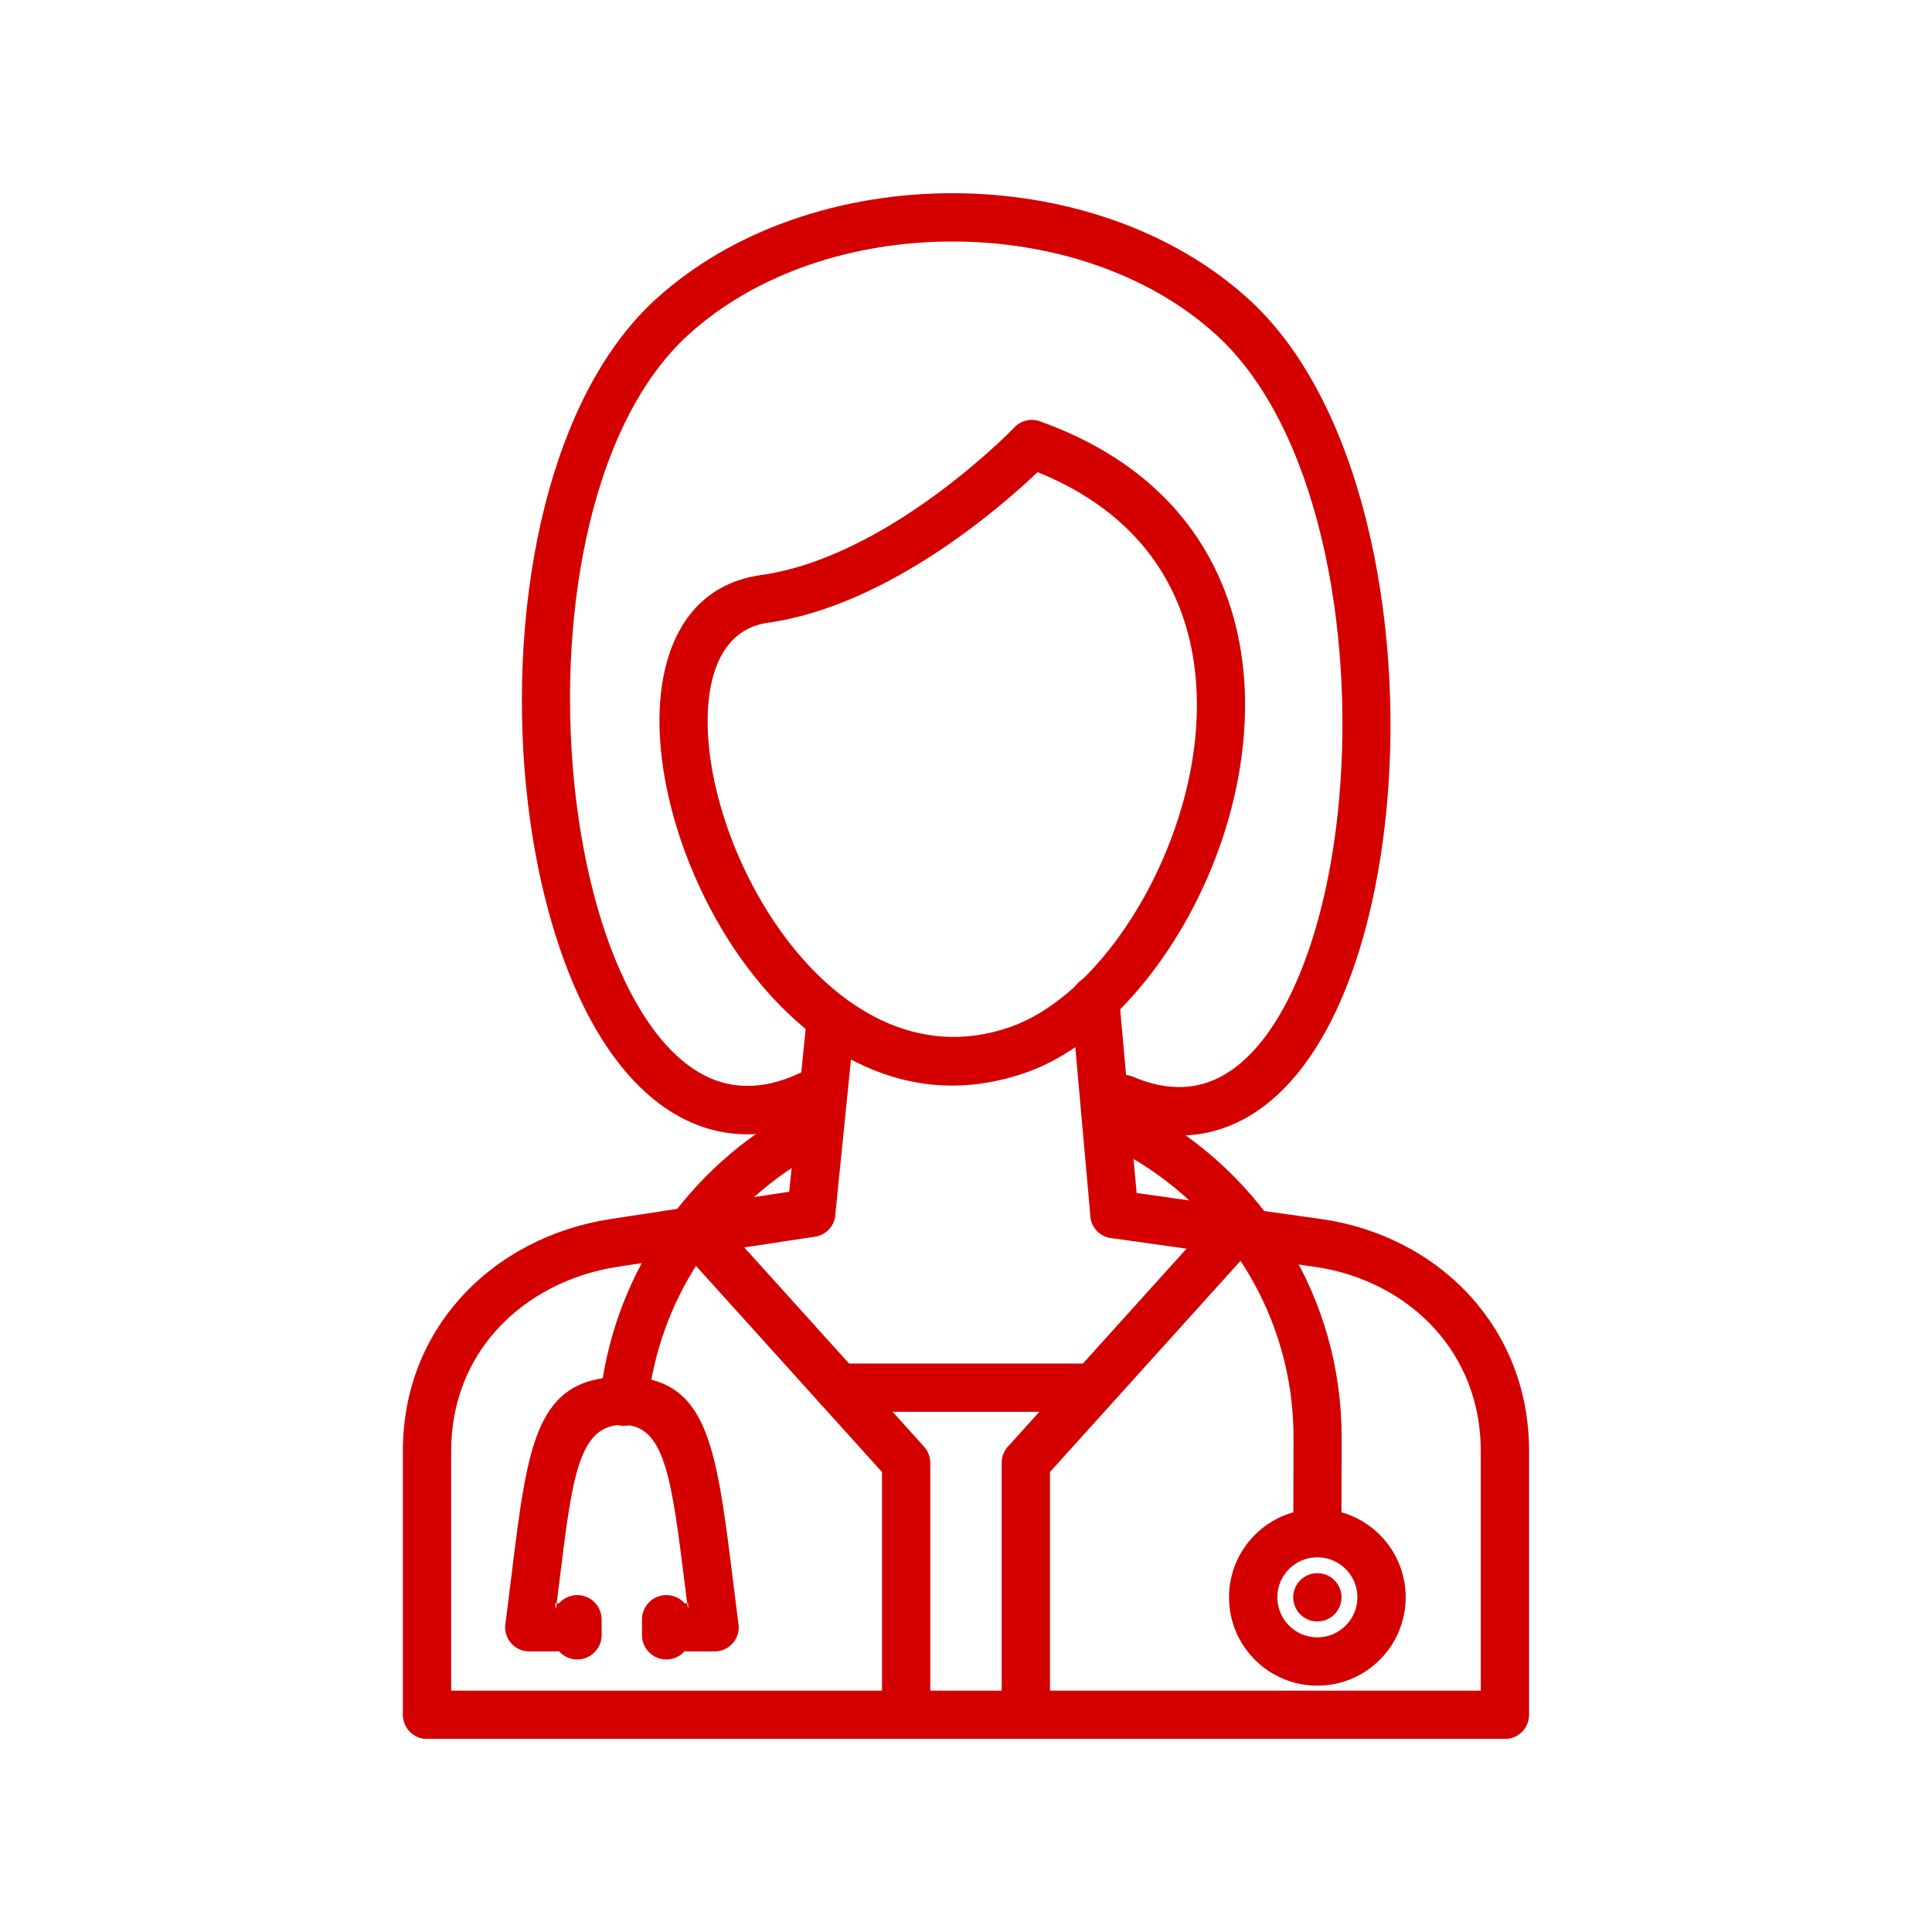
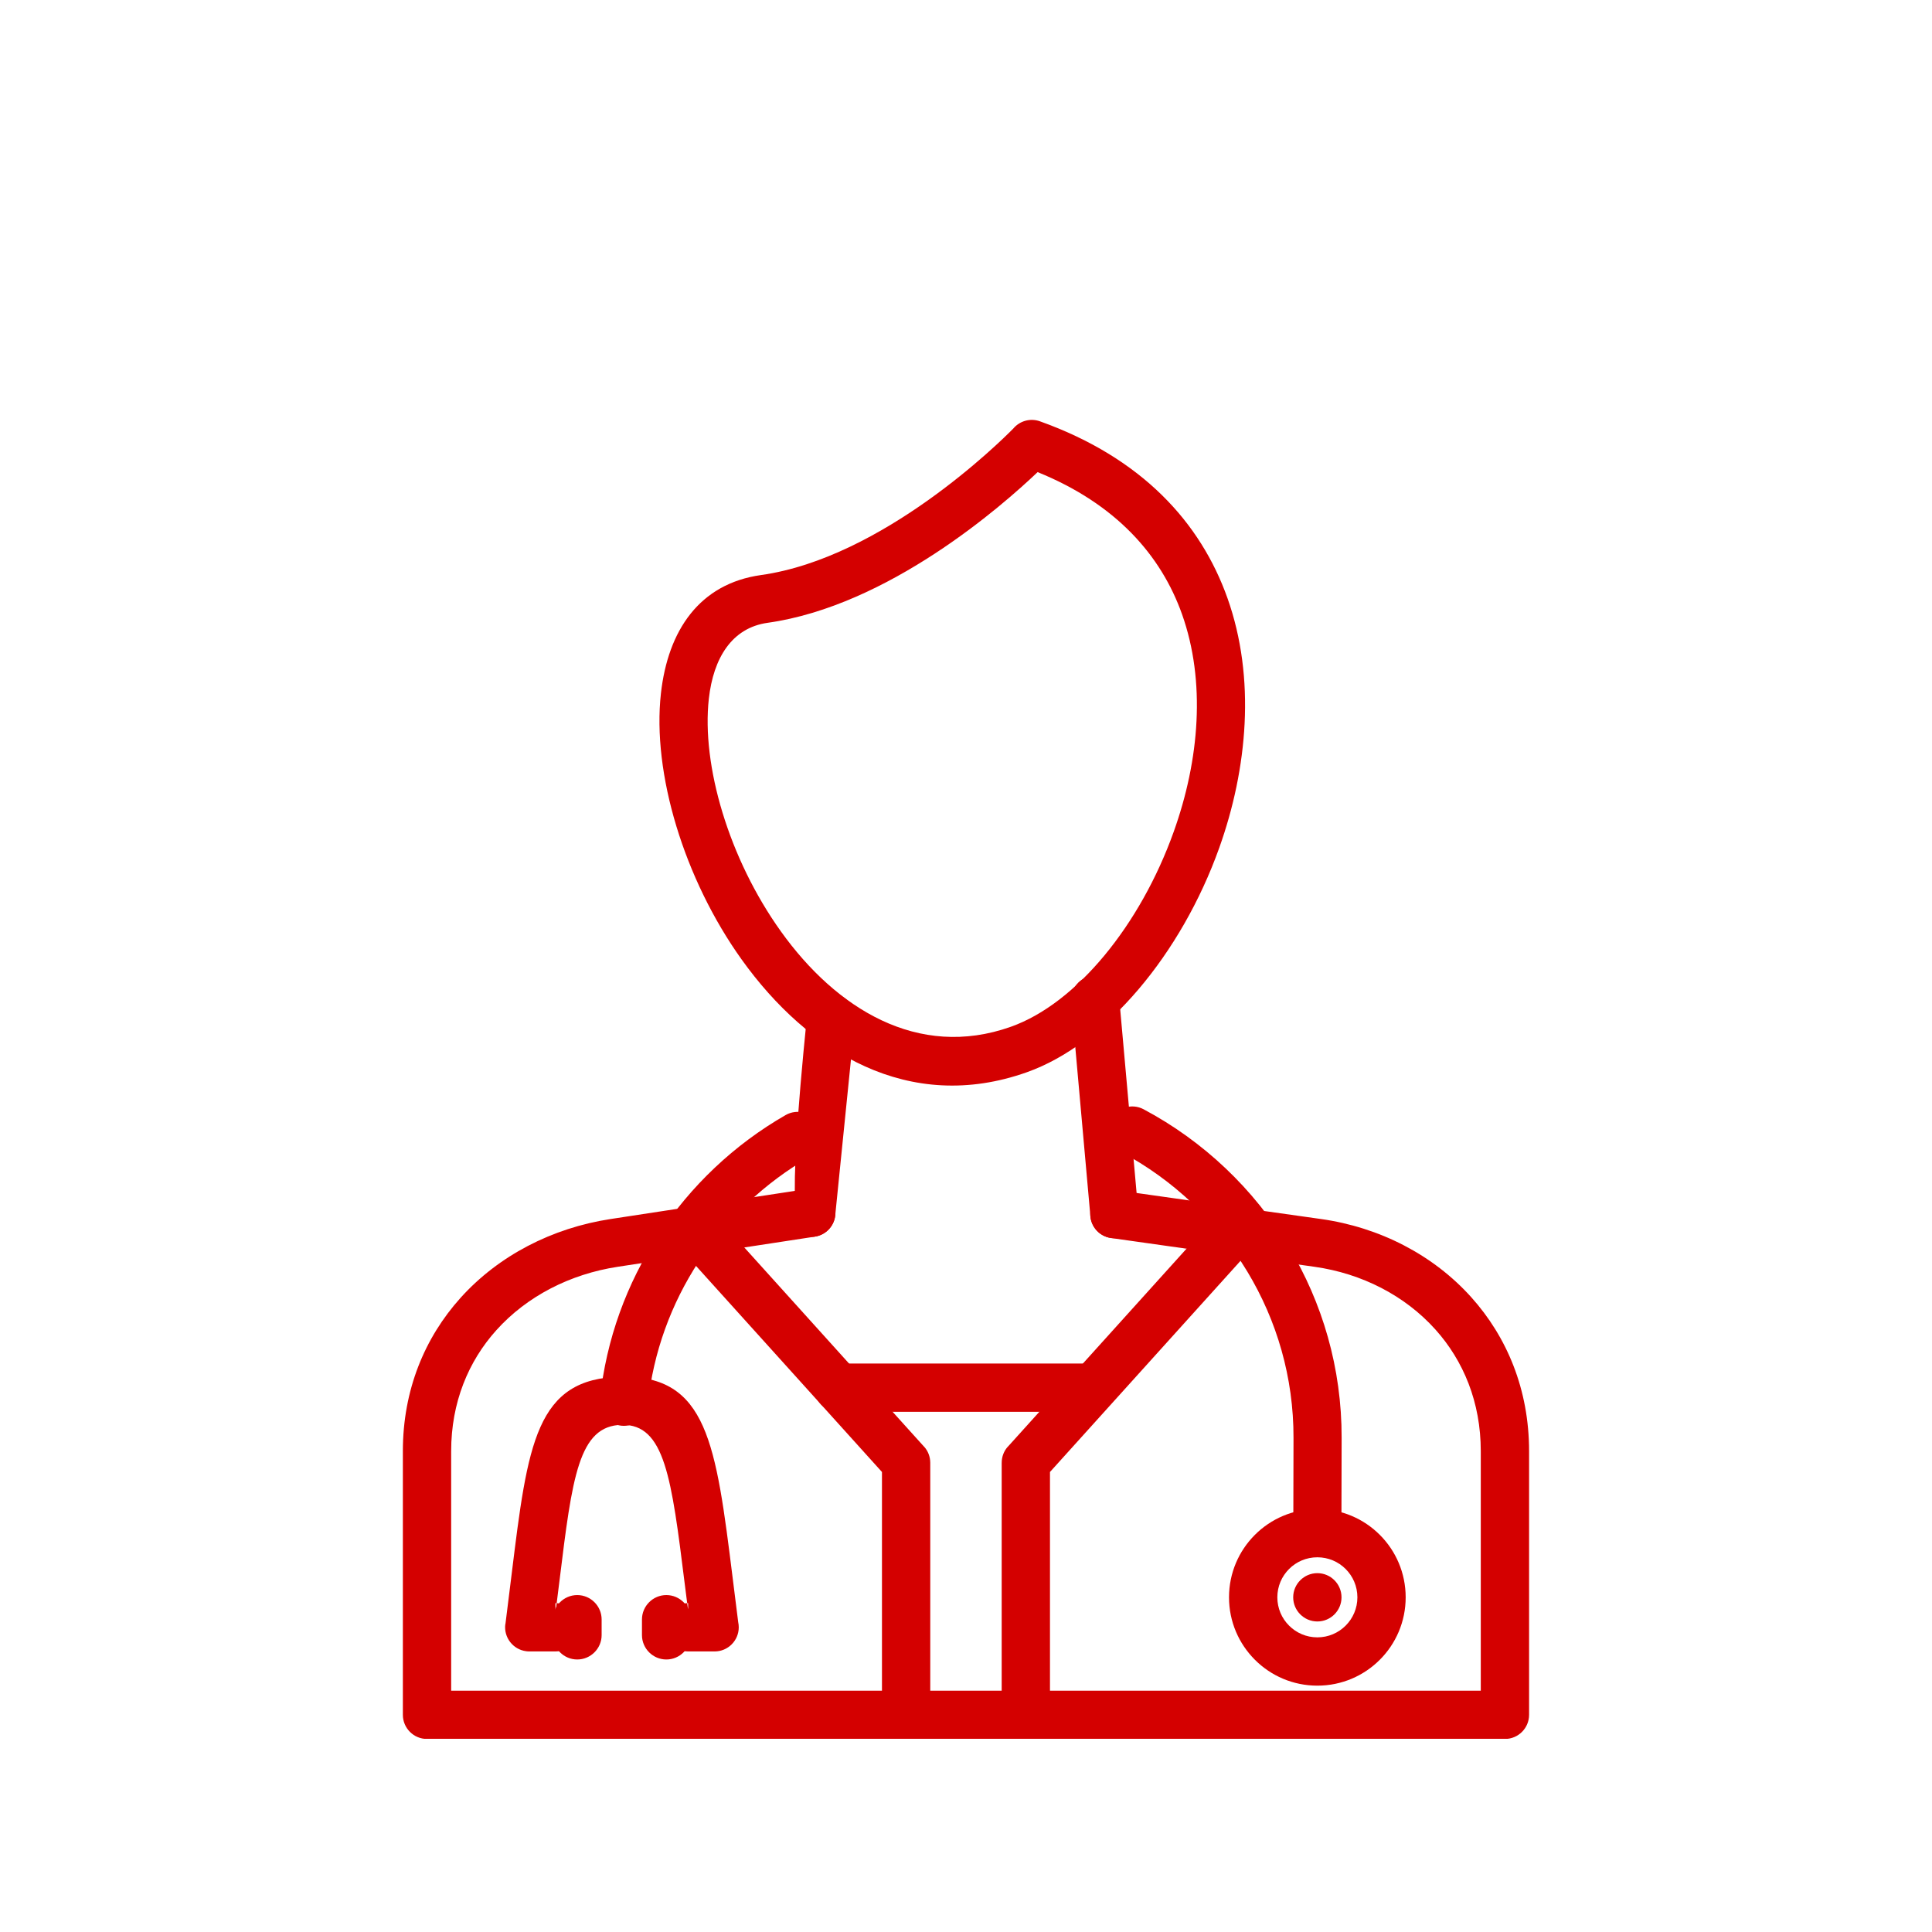
<svg xmlns="http://www.w3.org/2000/svg" width="500" viewBox="0 0 375 375" height="500" preserveAspectRatio="xMidYMid meet">
  <defs>
    <clipPath id="a1a0d63b5a">
      <path d="M 78.195 230.391 L 296.797 230.391 L 296.797 337.5 L 78.195 337.5 Z M 78.195 230.391 " clip-rule="nonzero" />
    </clipPath>
    <clipPath id="405046677a">
      <path d="M 130.285 234 L 180.746 234 L 180.746 337.5 L 130.285 337.5 Z M 130.285 234 " clip-rule="nonzero" />
    </clipPath>
    <clipPath id="a6e783e536">
      <path d="M 194 234 L 245 234 L 245 337.5 L 194 337.5 Z M 194 234 " clip-rule="nonzero" />
    </clipPath>
    <clipPath id="aadf6b9bd2">
      <path d="M 101 37.5 L 270 37.5 L 270 221 L 101 221 Z M 101 37.5 " clip-rule="nonzero" />
    </clipPath>
  </defs>
  <path fill="#d40000" d="M 133.566 311.168 C 133.508 311.168 133.445 311.168 133.383 311.172 C 133.18 309.586 133.047 308.527 132.918 307.516 C 130.336 286.801 129.039 276.426 120.707 276.562 C 112.301 276.699 111.066 286.719 108.602 306.781 C 108.445 308.047 108.281 309.363 108.051 311.172 C 107.973 311.168 107.891 311.168 107.809 311.168 L 107.809 313.07 L 108.051 311.172 C 110.527 311.301 112.496 313.348 112.496 315.855 C 112.496 318.445 110.398 320.543 107.809 320.543 L 102.766 320.543 C 102.555 320.543 102.336 320.531 102.121 320.5 C 99.555 320.164 97.746 317.809 98.082 315.242 L 98.102 315.246 C 98.336 313.449 98.832 309.422 99.297 305.645 C 102.43 280.199 103.996 267.496 120.562 267.223 C 137.305 266.949 138.945 280.105 142.223 306.379 C 142.648 309.789 143.094 313.359 143.285 314.863 C 143.355 315.184 143.391 315.512 143.391 315.855 C 143.391 318.445 141.293 320.543 138.707 320.543 L 133.566 320.543 C 130.98 320.543 128.883 318.445 128.883 315.855 C 128.883 313.328 130.883 311.27 133.383 311.172 L 133.566 312.621 L 133.566 311.168 " fill-opacity="1" fill-rule="nonzero" />
  <path fill="#d40000" d="M 112.043 322.105 C 114.648 322.105 116.777 319.977 116.777 317.375 L 116.777 314.336 C 116.777 311.734 114.648 309.602 112.043 309.602 C 109.441 309.602 107.309 311.734 107.309 314.336 L 107.309 317.375 C 107.309 319.977 109.441 322.105 112.043 322.105 " fill-opacity="1" fill-rule="evenodd" />
  <path fill="#d40000" d="M 129.34 322.105 C 131.941 322.105 134.074 319.977 134.074 317.375 L 134.074 314.336 C 134.074 311.734 131.941 309.602 129.34 309.602 C 126.734 309.602 124.605 311.734 124.605 314.336 L 124.605 317.375 C 124.605 319.977 126.734 322.105 129.34 322.105 " fill-opacity="1" fill-rule="evenodd" />
  <g clip-path="url(#a1a0d63b5a)">
    <path fill="#d40000" d="M 216.938 231.039 C 214.379 230.68 212.016 232.473 211.664 235.027 C 211.309 237.586 213.098 239.949 215.656 240.301 L 255.141 245.883 C 264.34 247.18 272.695 251.469 278.602 258.047 C 284.051 264.109 287.418 272.168 287.418 281.668 L 287.418 328.156 L 87.57 328.156 L 87.57 281.668 C 87.57 272.207 90.918 264.223 96.332 258.199 C 102.254 251.605 110.656 247.293 119.902 245.883 L 158.164 240.035 C 160.727 239.648 162.484 237.266 162.105 234.707 C 161.719 232.148 159.332 230.387 156.773 230.77 L 118.512 236.613 C 107.145 238.352 96.758 243.715 89.371 251.934 C 82.465 259.621 78.195 269.746 78.195 281.668 L 78.195 332.844 C 78.195 335.43 80.293 337.531 82.883 337.531 L 292.105 337.531 C 294.695 337.531 296.793 335.43 296.793 332.844 L 296.793 281.668 C 296.793 269.715 292.504 259.508 285.562 251.781 C 278.184 243.574 267.805 238.223 256.422 236.613 L 216.938 231.039 " fill-opacity="1" fill-rule="nonzero" />
  </g>
  <g clip-path="url(#405046677a)">
    <path fill="#d40000" d="M 138.914 235.977 C 137.188 234.051 134.227 233.895 132.305 235.625 C 130.383 237.355 130.227 240.316 131.957 242.238 L 171.188 285.711 L 171.188 332.844 C 171.188 335.434 173.285 337.531 175.875 337.531 C 178.465 337.531 180.562 335.434 180.562 332.844 L 180.562 283.918 C 180.562 282.801 180.164 281.672 179.355 280.777 L 179.348 280.785 L 138.914 235.977 " fill-opacity="1" fill-rule="nonzero" />
  </g>
  <g clip-path="url(#a6e783e536)">
    <path fill="#d40000" d="M 243.031 242.238 C 244.762 240.316 244.605 237.355 242.688 235.625 C 240.762 233.895 237.805 234.051 236.074 235.977 L 195.641 280.785 L 195.633 280.777 C 194.824 281.672 194.426 282.801 194.43 283.918 L 194.426 283.918 L 194.426 332.844 C 194.426 335.434 196.527 337.531 199.113 337.531 C 201.703 337.531 203.801 335.434 203.801 332.844 L 203.801 285.711 L 243.031 242.238 " fill-opacity="1" fill-rule="nonzero" />
  </g>
  <g clip-path="url(#aadf6b9bd2)">
-     <path fill="#d40000" d="M 159.035 216.809 C 161.375 215.719 162.383 212.938 161.289 210.605 C 160.195 208.266 157.418 207.258 155.082 208.352 C 147.676 211.812 141.18 211.395 135.688 208.164 C 129.602 204.582 124.457 197.609 120.422 188.547 C 116.207 179.082 113.277 167.426 111.785 154.941 C 107.781 121.5 114.09 82.73 133.617 64.977 C 146.883 52.91 165.828 46.875 184.836 46.875 C 203.844 46.875 222.789 52.91 236.055 64.977 C 255.609 82.762 262.902 121.574 259.926 155.09 C 258.809 167.672 256.227 179.449 252.289 189.016 C 248.551 198.102 243.652 205.055 237.719 208.559 C 232.742 211.5 226.797 211.945 219.934 209.004 C 217.559 207.992 214.809 209.102 213.797 211.48 C 212.785 213.852 213.895 216.602 216.27 217.613 C 226.152 221.848 234.934 221.074 242.484 216.621 C 250.258 212.027 256.441 203.488 260.934 192.57 C 265.227 182.145 268.027 169.414 269.23 155.891 C 272.426 119.934 264.176 77.895 242.352 58.055 C 227.289 44.352 206.031 37.5 184.836 37.5 C 163.641 37.5 142.379 44.352 127.312 58.055 C 105.418 77.965 98.176 120.074 102.48 156.043 C 104.078 169.387 107.266 181.977 111.887 192.355 C 116.688 203.129 123.094 211.59 130.965 216.223 C 139.098 221.008 148.523 221.723 159.035 216.809 " fill-opacity="1" fill-rule="nonzero" />
-   </g>
+     </g>
  <path fill="#d40000" d="M 201.402 91.637 C 194.492 98.215 172.41 117.594 148.992 120.887 C 142.07 121.859 138.477 127.688 137.586 135.613 C 136.863 142.09 137.836 149.816 140.227 157.691 C 142.652 165.668 146.535 173.758 151.598 180.82 C 162.246 195.68 178.121 205.715 196.211 199.293 C 208.984 194.754 221.359 179.5 227.812 161.457 C 230.305 154.496 231.887 147.18 232.238 139.969 C 232.594 132.84 231.758 125.777 229.434 119.23 C 225.367 107.777 216.598 97.793 201.402 91.637 Z M 147.711 111.617 C 171.312 108.301 194.098 85.797 196.676 83.184 C 197.898 81.719 199.953 81.098 201.855 81.777 L 201.852 81.777 C 221.707 88.883 233.059 101.469 238.258 116.117 C 241 123.844 241.988 132.109 241.578 140.41 C 241.172 148.633 239.41 156.863 236.641 164.605 C 229.301 185.121 214.703 202.66 199.324 208.117 C 176.441 216.246 156.852 204.25 143.98 186.277 C 138.355 178.426 134.02 169.375 131.293 160.402 C 128.531 151.32 127.422 142.285 128.285 134.59 C 129.652 122.359 135.754 113.301 147.711 111.617 " fill-opacity="1" fill-rule="nonzero" />
  <path fill="#d40000" d="M 162.727 264.656 C 160.137 264.656 158.039 266.758 158.039 269.344 C 158.039 271.934 160.137 274.035 162.727 274.035 L 210.523 274.035 C 213.113 274.035 215.215 271.934 215.215 269.344 C 215.215 266.758 213.113 264.656 210.523 264.656 L 162.727 264.656 " fill-opacity="1" fill-rule="nonzero" />
-   <path fill="#d40000" d="M 165.941 198.051 C 166.191 195.48 164.316 193.191 161.75 192.941 C 159.18 192.688 156.895 194.566 156.641 197.133 L 152.816 234.945 C 152.566 237.512 154.441 239.801 157.012 240.055 C 159.582 240.305 161.871 238.43 162.121 235.859 L 165.941 198.051 " fill-opacity="1" fill-rule="nonzero" />
+   <path fill="#d40000" d="M 165.941 198.051 C 166.191 195.48 164.316 193.191 161.75 192.941 C 159.18 192.688 156.895 194.566 156.641 197.133 C 152.566 237.512 154.441 239.801 157.012 240.055 C 159.582 240.305 161.871 238.43 162.121 235.859 L 165.941 198.051 " fill-opacity="1" fill-rule="nonzero" />
  <path fill="#d40000" d="M 217.227 193.637 C 217.004 191.07 214.742 189.168 212.172 189.391 C 209.605 189.613 207.703 191.875 207.926 194.445 L 211.645 236.074 C 211.867 238.641 214.129 240.543 216.699 240.32 C 219.27 240.098 221.168 237.836 220.945 235.266 L 217.227 193.637 " fill-opacity="1" fill-rule="nonzero" />
  <path fill="#d40000" d="M 255.699 327.184 C 250.961 327.184 246.676 325.266 243.574 322.16 C 240.469 319.059 238.551 314.773 238.551 310.039 C 238.551 305.305 240.469 301.016 243.574 297.914 C 246.676 294.809 250.961 292.895 255.699 292.895 C 260.434 292.895 264.719 294.809 267.82 297.914 C 270.926 301.016 272.84 305.305 272.84 310.039 C 272.84 314.773 270.926 319.059 267.82 322.16 C 264.719 325.266 260.434 327.184 255.699 327.184 Z M 250.207 315.531 C 251.605 316.938 253.555 317.809 255.699 317.809 C 257.844 317.809 259.789 316.938 261.191 315.531 C 262.598 314.129 263.469 312.184 263.469 310.039 C 263.469 307.895 262.598 305.949 261.191 304.543 C 259.789 303.137 257.844 302.27 255.699 302.27 C 253.551 302.27 251.605 303.137 250.207 304.543 C 248.797 305.949 247.93 307.895 247.93 310.039 C 247.93 312.184 248.797 314.129 250.207 315.531 " fill-opacity="1" fill-rule="nonzero" />
  <path fill="#d40000" d="M 255.699 314.727 C 258.281 314.727 260.387 312.621 260.387 310.039 C 260.387 307.453 258.281 305.348 255.699 305.348 C 253.117 305.348 251.008 307.453 251.008 310.039 C 251.008 312.621 253.117 314.727 255.699 314.727 " fill-opacity="1" fill-rule="evenodd" />
  <path fill="#d40000" d="M 251.027 297.578 C 251.027 300.156 253.121 302.25 255.699 302.25 C 258.277 302.25 260.367 300.156 260.367 297.578 L 260.41 279.094 C 260.441 265.547 256.684 252.848 250.141 242.004 C 243.359 230.758 233.594 221.488 221.965 215.305 C 219.68 214.094 216.844 214.965 215.629 217.246 C 214.418 219.531 215.285 222.371 217.57 223.582 C 227.707 228.973 236.215 237.047 242.121 246.84 C 247.82 256.289 251.098 267.332 251.07 279.094 Z M 157.148 224.559 C 159.395 223.273 160.172 220.414 158.887 218.168 C 157.602 215.922 154.742 215.145 152.496 216.43 C 142.531 222.148 134.043 230.176 127.773 239.766 C 121.668 249.105 117.66 259.945 116.445 271.602 C 116.18 274.172 118.051 276.465 120.617 276.73 C 123.188 276.992 125.484 275.125 125.746 272.555 C 126.801 262.453 130.289 253.031 135.613 244.895 C 141.078 236.535 148.473 229.539 157.148 224.559 " fill-opacity="1" fill-rule="nonzero" />
</svg>